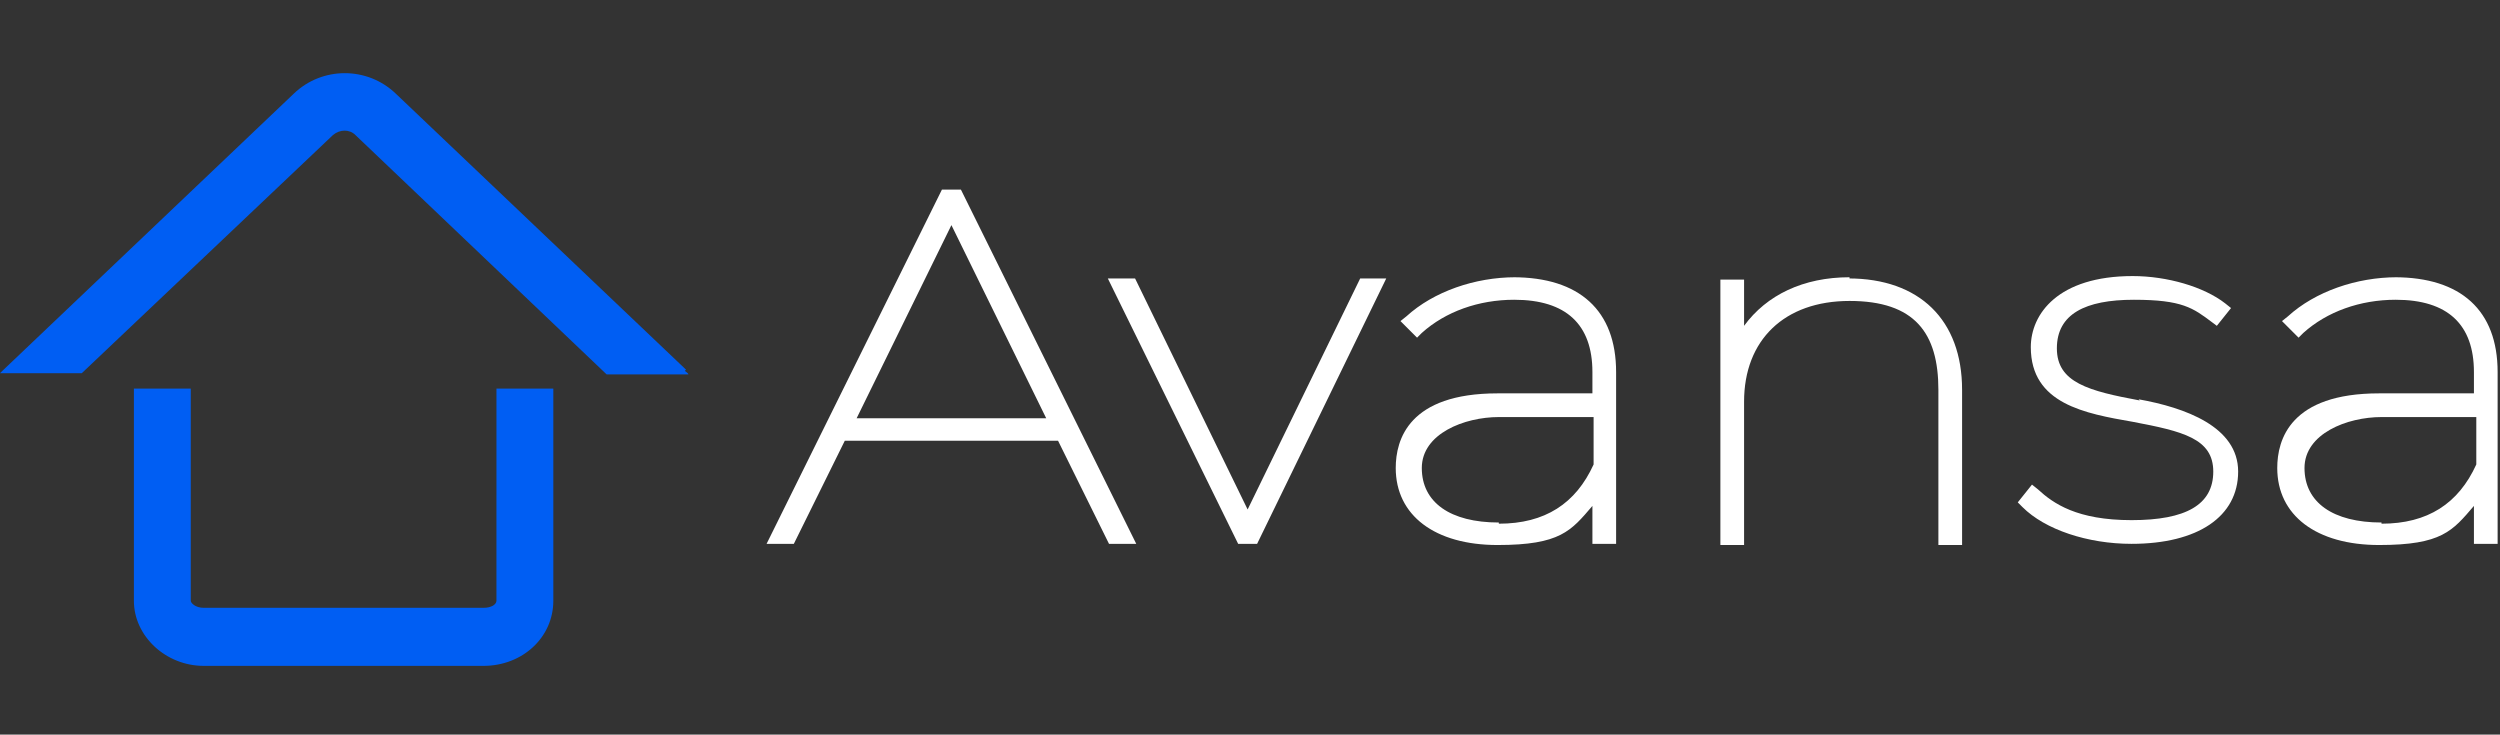
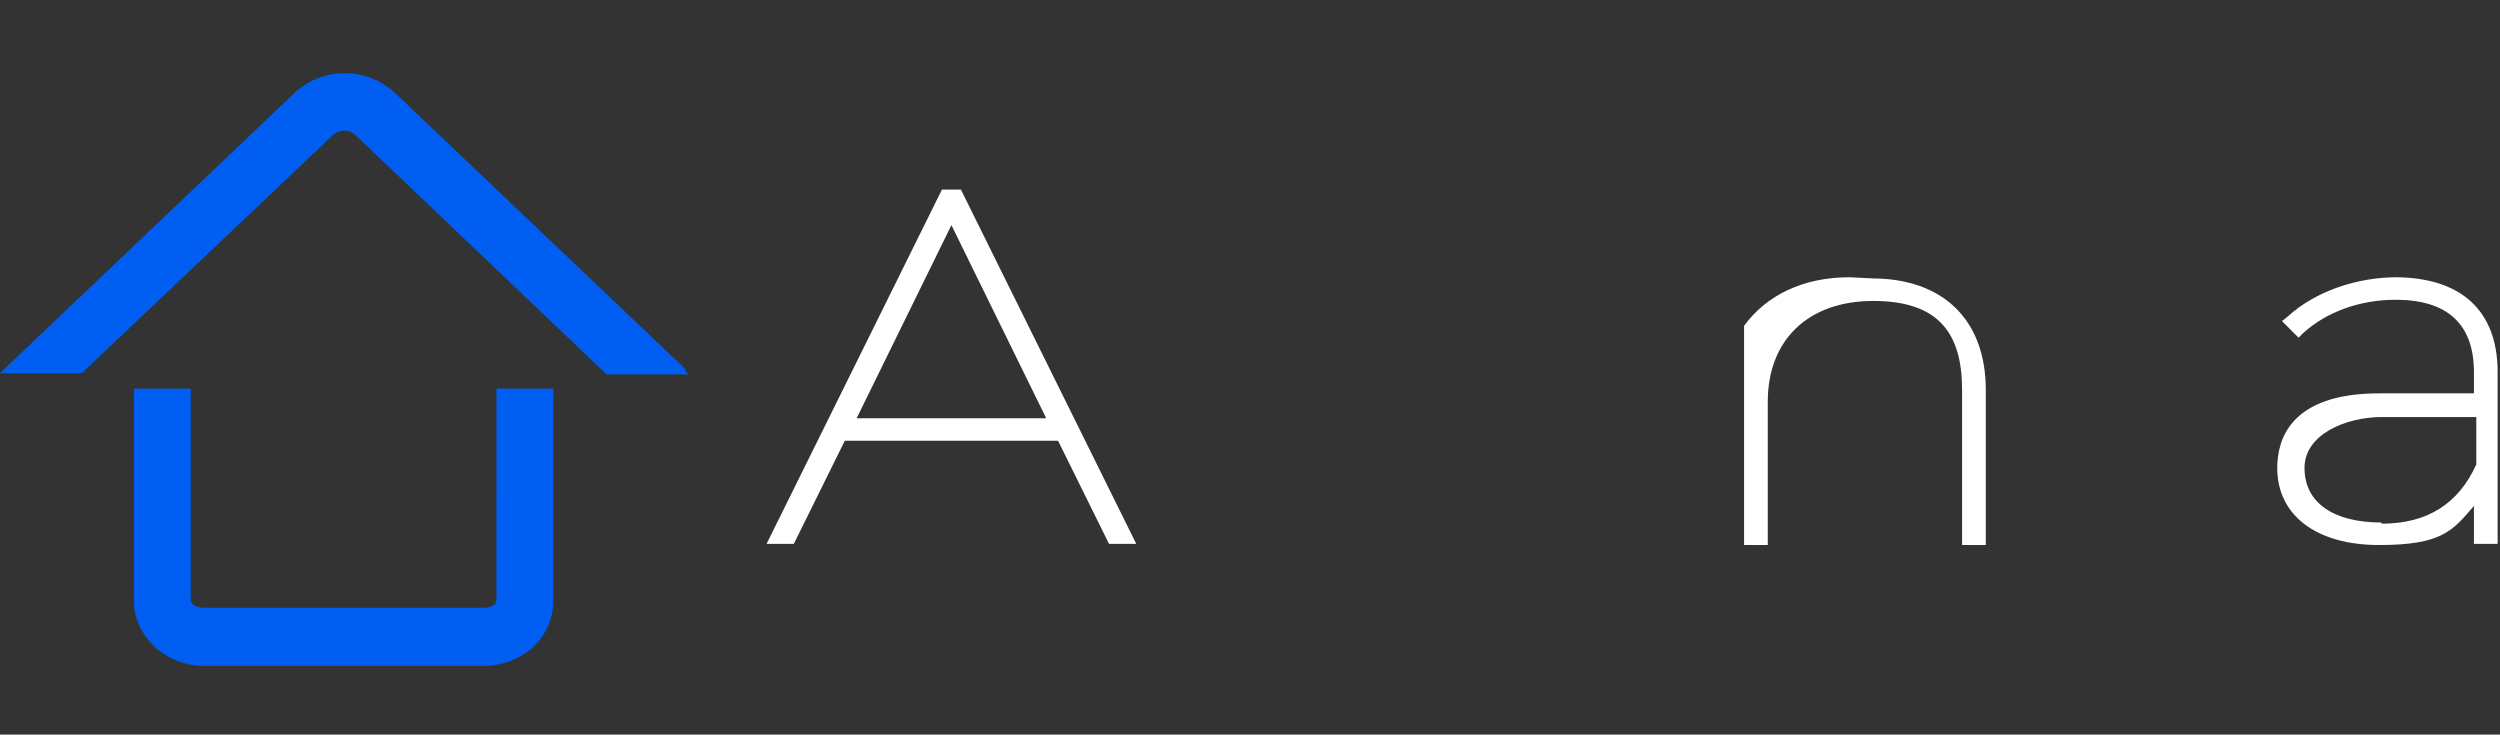
<svg xmlns="http://www.w3.org/2000/svg" id="Capa_1" version="1.1" viewBox="0 0 211 62">
  <rect x="0" y="0" width="211" height="62" fill="#333333" stroke="none" />
  <defs>
    <style>
      .st0 {
        fill: #fff;
      }

      .st1 {
        fill: #005ef3;
      }
    </style>
  </defs>
  <g>
    <path class="st1" d="M57.9,31.2L33.4,7.9c-2.4-2.3-6.2-2.3-8.6,0L.2,31.3l-.2.2h6.9L28.1,11.4c.6-.5,1.4-.5,1.9,0l21.2,20.2h6.9c0-.1-.2-.2-.3-.3" />
    <path class="st1" d="M41.9,41.8v8.9c0,.3-.4.6-1.1.6h-23.6c-.7,0-1.1-.4-1.1-.6v-17.9h-4.8v17.9c0,3,2.7,5.5,5.9,5.5h23.6c3.3,0,5.9-2.4,5.9-5.5v-17.9h-4.8v9.1h0Z" />
  </g>
  <g>
    <path class="st0" d="M79.5,16l-14.8,29.9h2.3l4.3-8.7h18l4.3,8.7h2.3l-14.8-29.9s-1.6,0-1.6,0ZM72.3,35.3l8-16.3,8,16.3h-16.1,0Z" />
-     <polygon class="st0" points="105.3 43 95.8 23.5 93.5 23.5 104.5 45.9 106.1 45.9 117 23.5 114.8 23.5 105.3 43" />
-     <path class="st0" d="M127.9,23.4c-3.4,0-6.9,1.2-9.2,3.3l-.5.4,1.4,1.4.4-.4c2-1.8,4.8-2.8,7.8-2.8,4.4,0,6.6,2.1,6.6,6.1v1.8h-8c-7.5,0-8.6,3.9-8.6,6.3,0,4,3.3,6.5,8.6,6.5s6.2-1.2,8-3.3v3.2h2v-14.5c0-5.2-3.1-8-8.7-8h.2ZM126.5,44.1c-4.1,0-6.5-1.7-6.5-4.6s3.6-4.3,6.5-4.3h8v4c-1.5,3.3-4.1,5-8,5h0Z" />
-     <path class="st0" d="M156.1,23.4c-3.9,0-7,1.5-8.9,4.1v-3.9h-2v22.4h2v-12.1c0-5.2,3.4-8.5,8.9-8.5s7.5,2.7,7.5,7.5v13.1h2v-13.1c0-5.9-3.6-9.4-9.6-9.4h.1Z" />
-     <path class="st0" d="M180.6,33.8c-4.3-.8-7-1.5-7-4.4s2.4-4.1,6.5-4.1,5,.7,6.6,1.9l.4.3,1.2-1.5-.5-.4c-1.8-1.4-4.9-2.3-7.8-2.3-6.3,0-8.6,3.2-8.6,6,0,4.8,4.6,5.6,8.6,6.3,4.2.8,6.8,1.4,6.8,4.2s-2.3,4.1-6.9,4.1-6.6-1.4-7.9-2.6l-.5-.4-1.2,1.5.4.4c1.9,1.9,5.5,3.1,9.2,3.1,5.6,0,9-2.3,9-6.1s-4.5-5.4-8.4-6.1h0Z" />
+     <path class="st0" d="M156.1,23.4c-3.9,0-7,1.5-8.9,4.1v-3.9v22.4h2v-12.1c0-5.2,3.4-8.5,8.9-8.5s7.5,2.7,7.5,7.5v13.1h2v-13.1c0-5.9-3.6-9.4-9.6-9.4h.1Z" />
    <path class="st0" d="M202.3,23.4c-3.4,0-6.9,1.2-9.2,3.3l-.5.4,1.4,1.4.4-.4c2-1.8,4.8-2.8,7.8-2.8,4.4,0,6.6,2.1,6.6,6.1v1.8h-8c-7.5,0-8.6,3.9-8.6,6.3,0,4,3.3,6.5,8.6,6.5s6.2-1.2,8-3.3v3.2h2v-14.5c0-5.2-3.1-8-8.7-8h.2ZM201,44.1c-4.1,0-6.5-1.7-6.5-4.6s3.6-4.3,6.5-4.3h8v4c-1.5,3.3-4.1,5-8,5h0Z" />
  </g>
</svg>